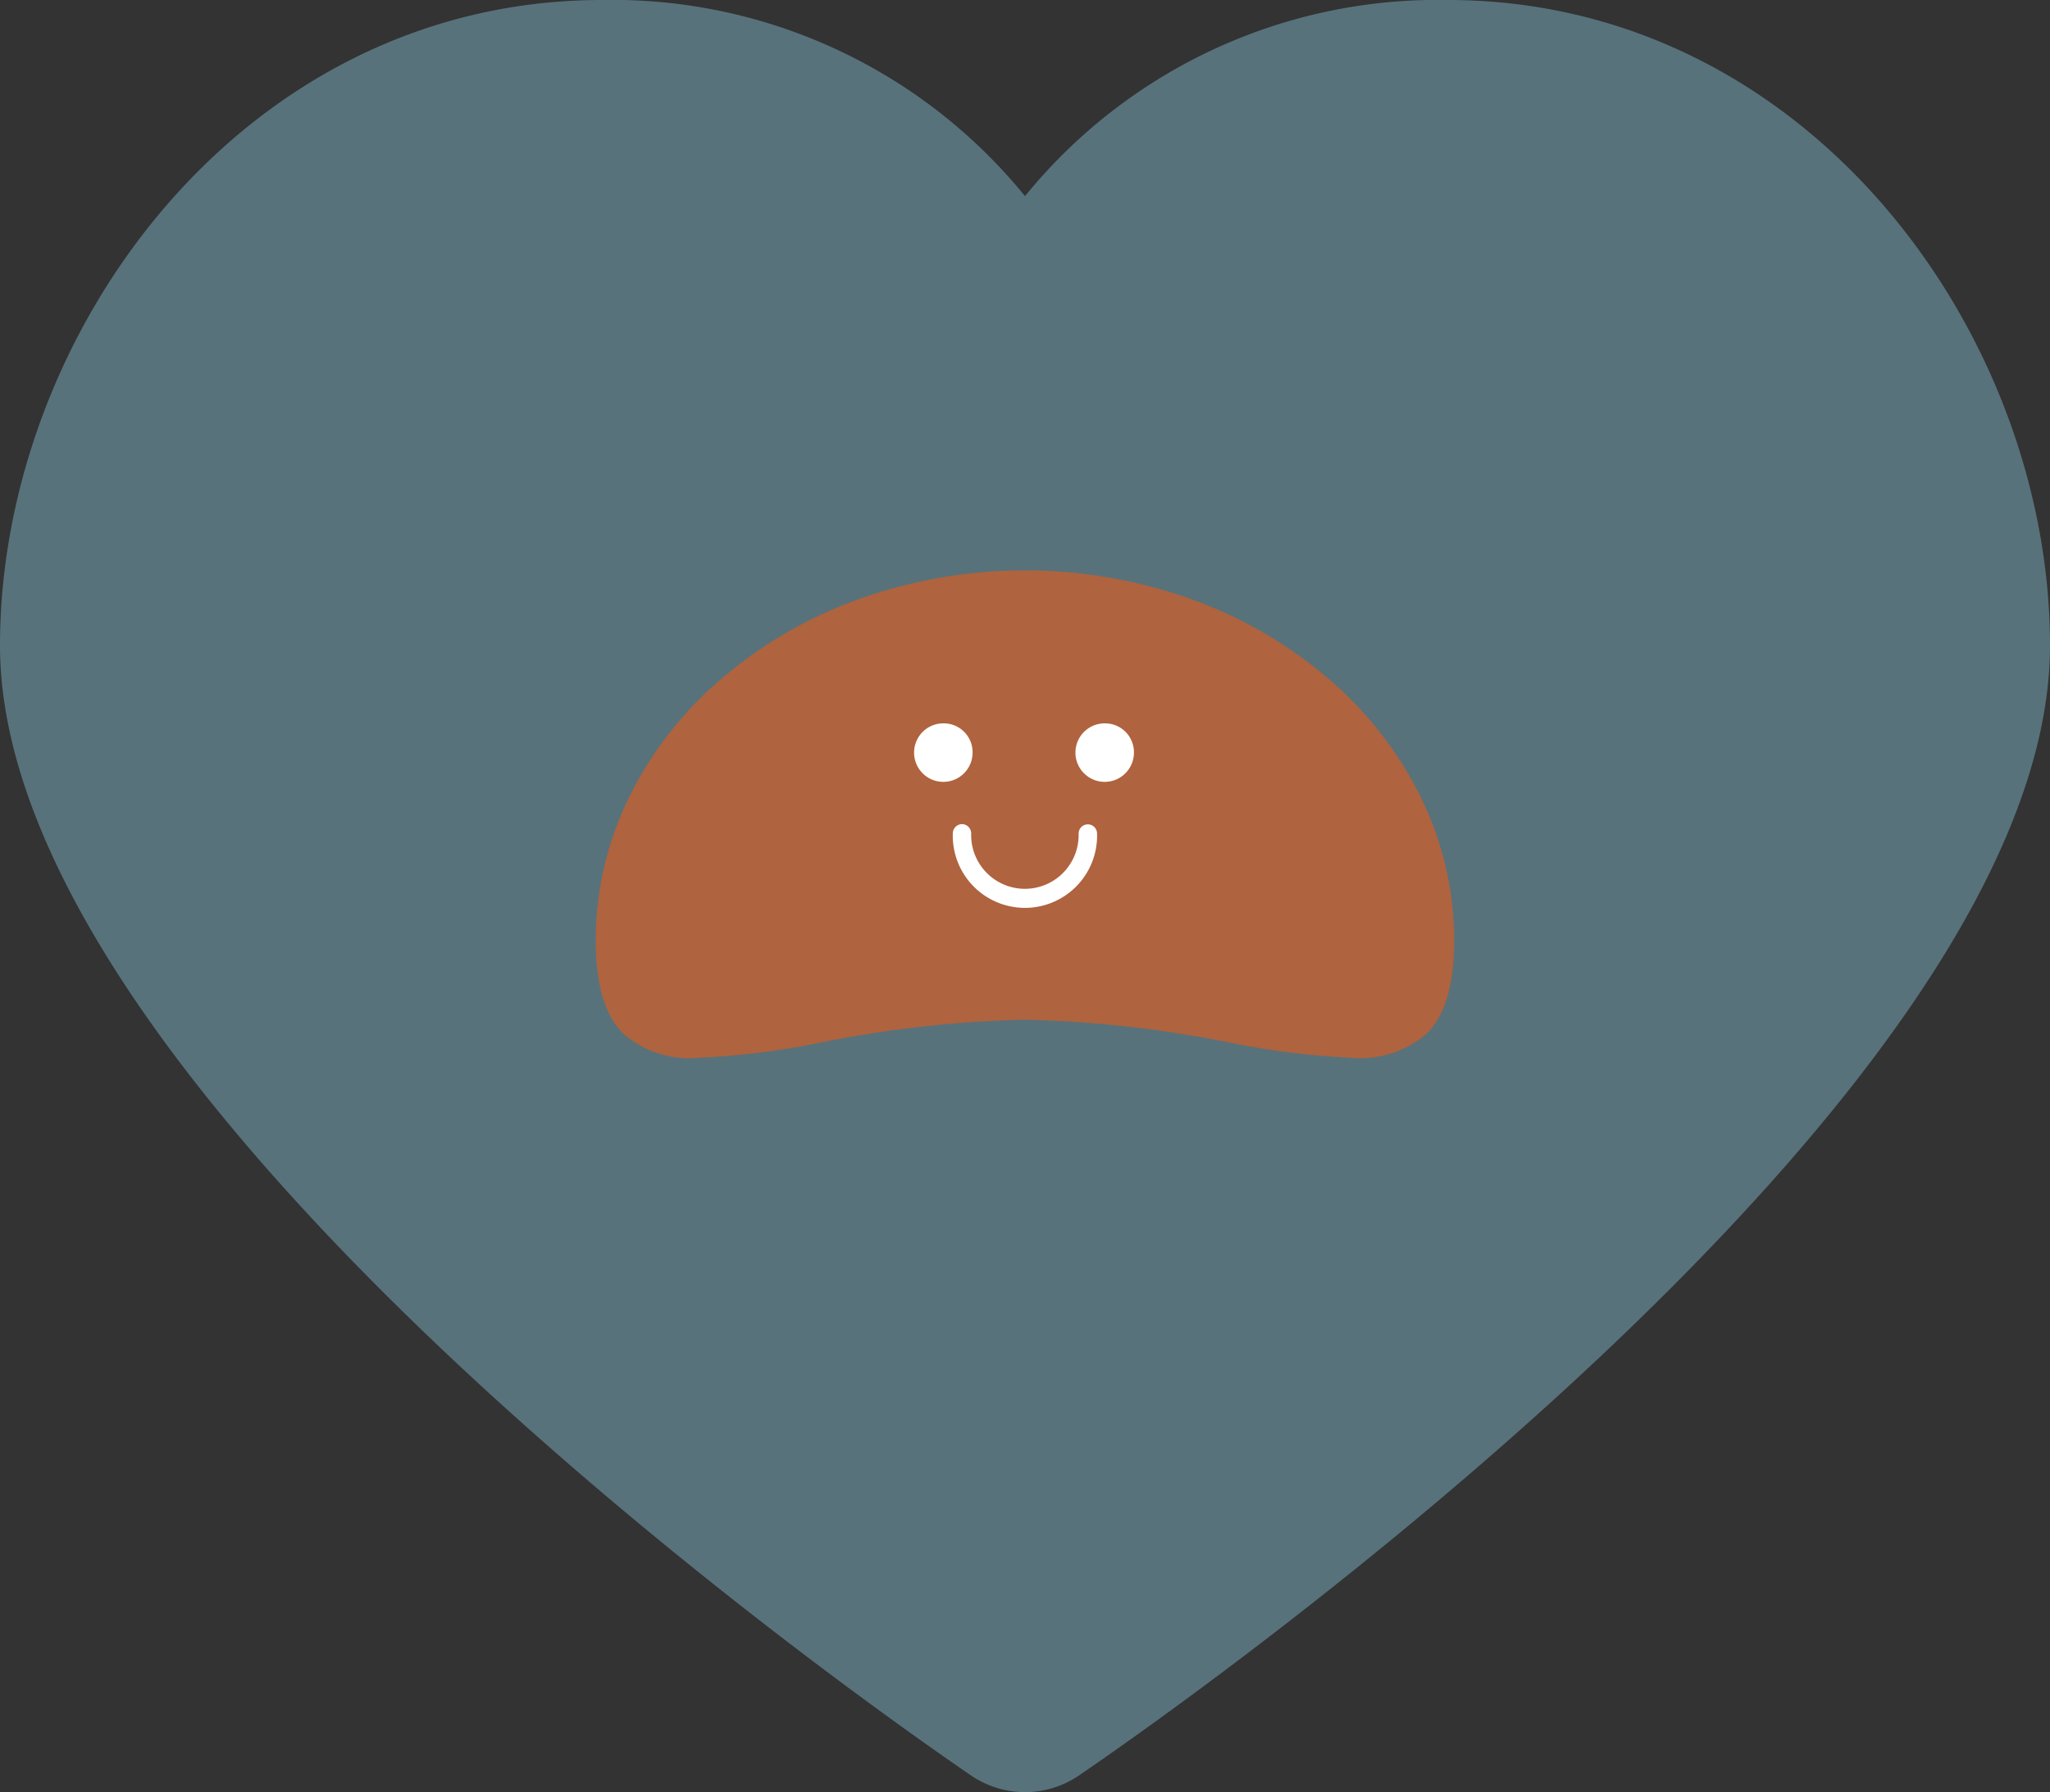
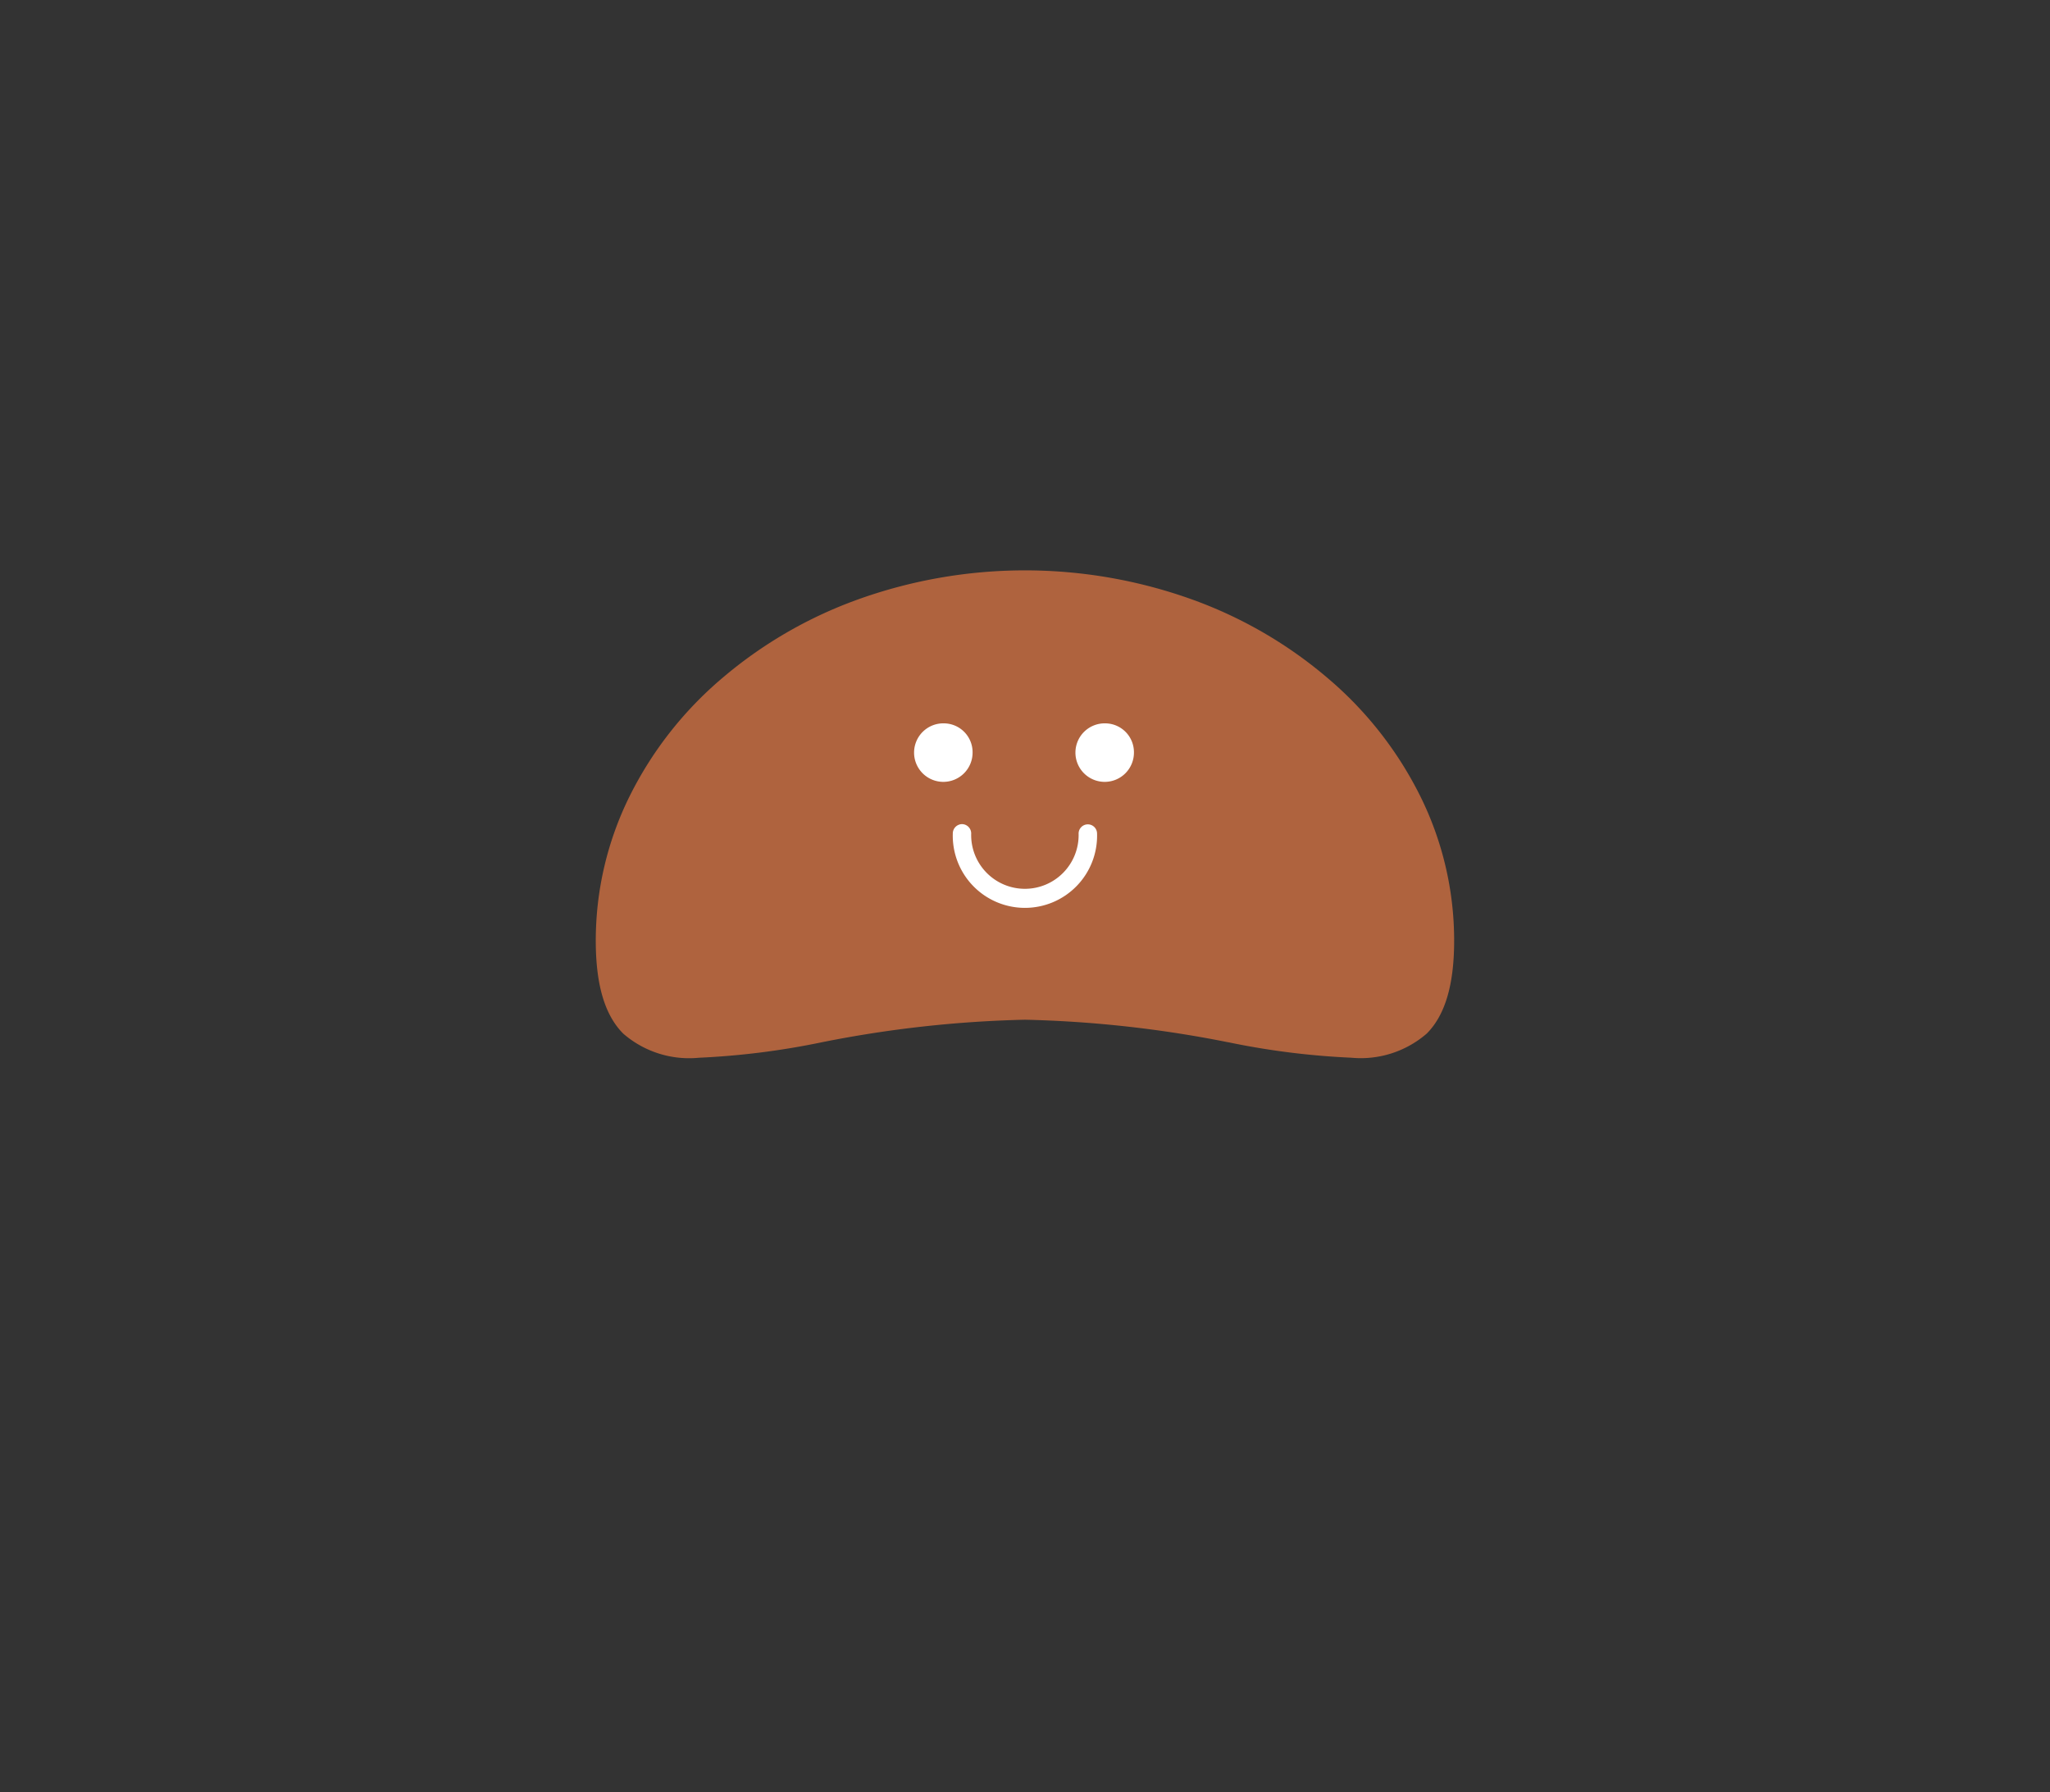
<svg xmlns="http://www.w3.org/2000/svg" width="100" height="87.406" viewBox="0 0 100 87.406">
  <rect x="0" y="0" width="100" height="87.406" fill="#333333" stroke="none" />
  <defs>
    <clipPath id="clip-path">
      <rect id="長方形_3006" data-name="長方形 3006" width="100" height="87.406" transform="translate(0 0)" fill="#58727b" />
    </clipPath>
  </defs>
  <g id="グループ_5111" data-name="グループ 5111" transform="translate(0 0)">
    <g id="グループ_5111-2" data-name="グループ 5111" clip-path="url(#clip-path)">
-       <path id="パス_9349" data-name="パス 9349" d="M70.617,0A25.944,25.944,0,0,0,50,9.566,25.947,25.947,0,0,0,29.379,0C11.805,0,0,16.281,0,31.484c0,22.137,42.52,51.8,47.367,55.109a4.67,4.67,0,0,0,5.266,0C57.48,83.284,100,53.62,100,31.484,100,16.281,88.191,0,70.617,0Z" fill="#58727b" />
      <g id="グループ_5131" data-name="グループ 5131" transform="translate(-5.024 -6.852)">
        <circle id="楕円形_162" data-name="楕円形 162" cx="9" cy="9" r="9" transform="translate(46.024 37.342)" fill="#fff" />
        <path id="前面オブジェクトで型抜き_11" data-name="前面オブジェクトで型抜き 11" d="M36.852,23.769a37.656,37.656,0,0,1-5.992-.753l-.012,0a56.967,56.967,0,0,0-9.912-1.1,56.878,56.878,0,0,0-9.91,1.1h0a37.73,37.73,0,0,1-6,.755,4.9,4.9,0,0,1-3.686-1.177C.436,21.688,0,20.205,0,18.056a15.853,15.853,0,0,1,1.645-7.029,18.1,18.1,0,0,1,4.486-5.74,21.34,21.34,0,0,1,6.656-3.868,24.117,24.117,0,0,1,16.3,0A21.308,21.308,0,0,1,35.74,5.286a18.091,18.091,0,0,1,4.486,5.74,15.829,15.829,0,0,1,1.646,7.029c0,2.147-.436,3.632-1.336,4.536A4.909,4.909,0,0,1,36.852,23.769ZM17.867,12.376a.458.458,0,0,0-.451.462,3.52,3.52,0,1,0,7.037,0,.449.449,0,1,0-.9,0,2.621,2.621,0,1,1-5.24,0A.456.456,0,0,0,17.867,12.376Zm7-4.914a1.427,1.427,0,1,0,1.385,1.429A1.407,1.407,0,0,0,24.867,7.462ZM17,7.462a1.427,1.427,0,1,0,1.381,1.429A1.407,1.407,0,0,0,17,7.462Z" transform="translate(34.086 34.67)" fill="#af633e" stroke="rgba(0,0,0,0)" stroke-miterlimit="10" stroke-width="1" />
      </g>
    </g>
  </g>
</svg>